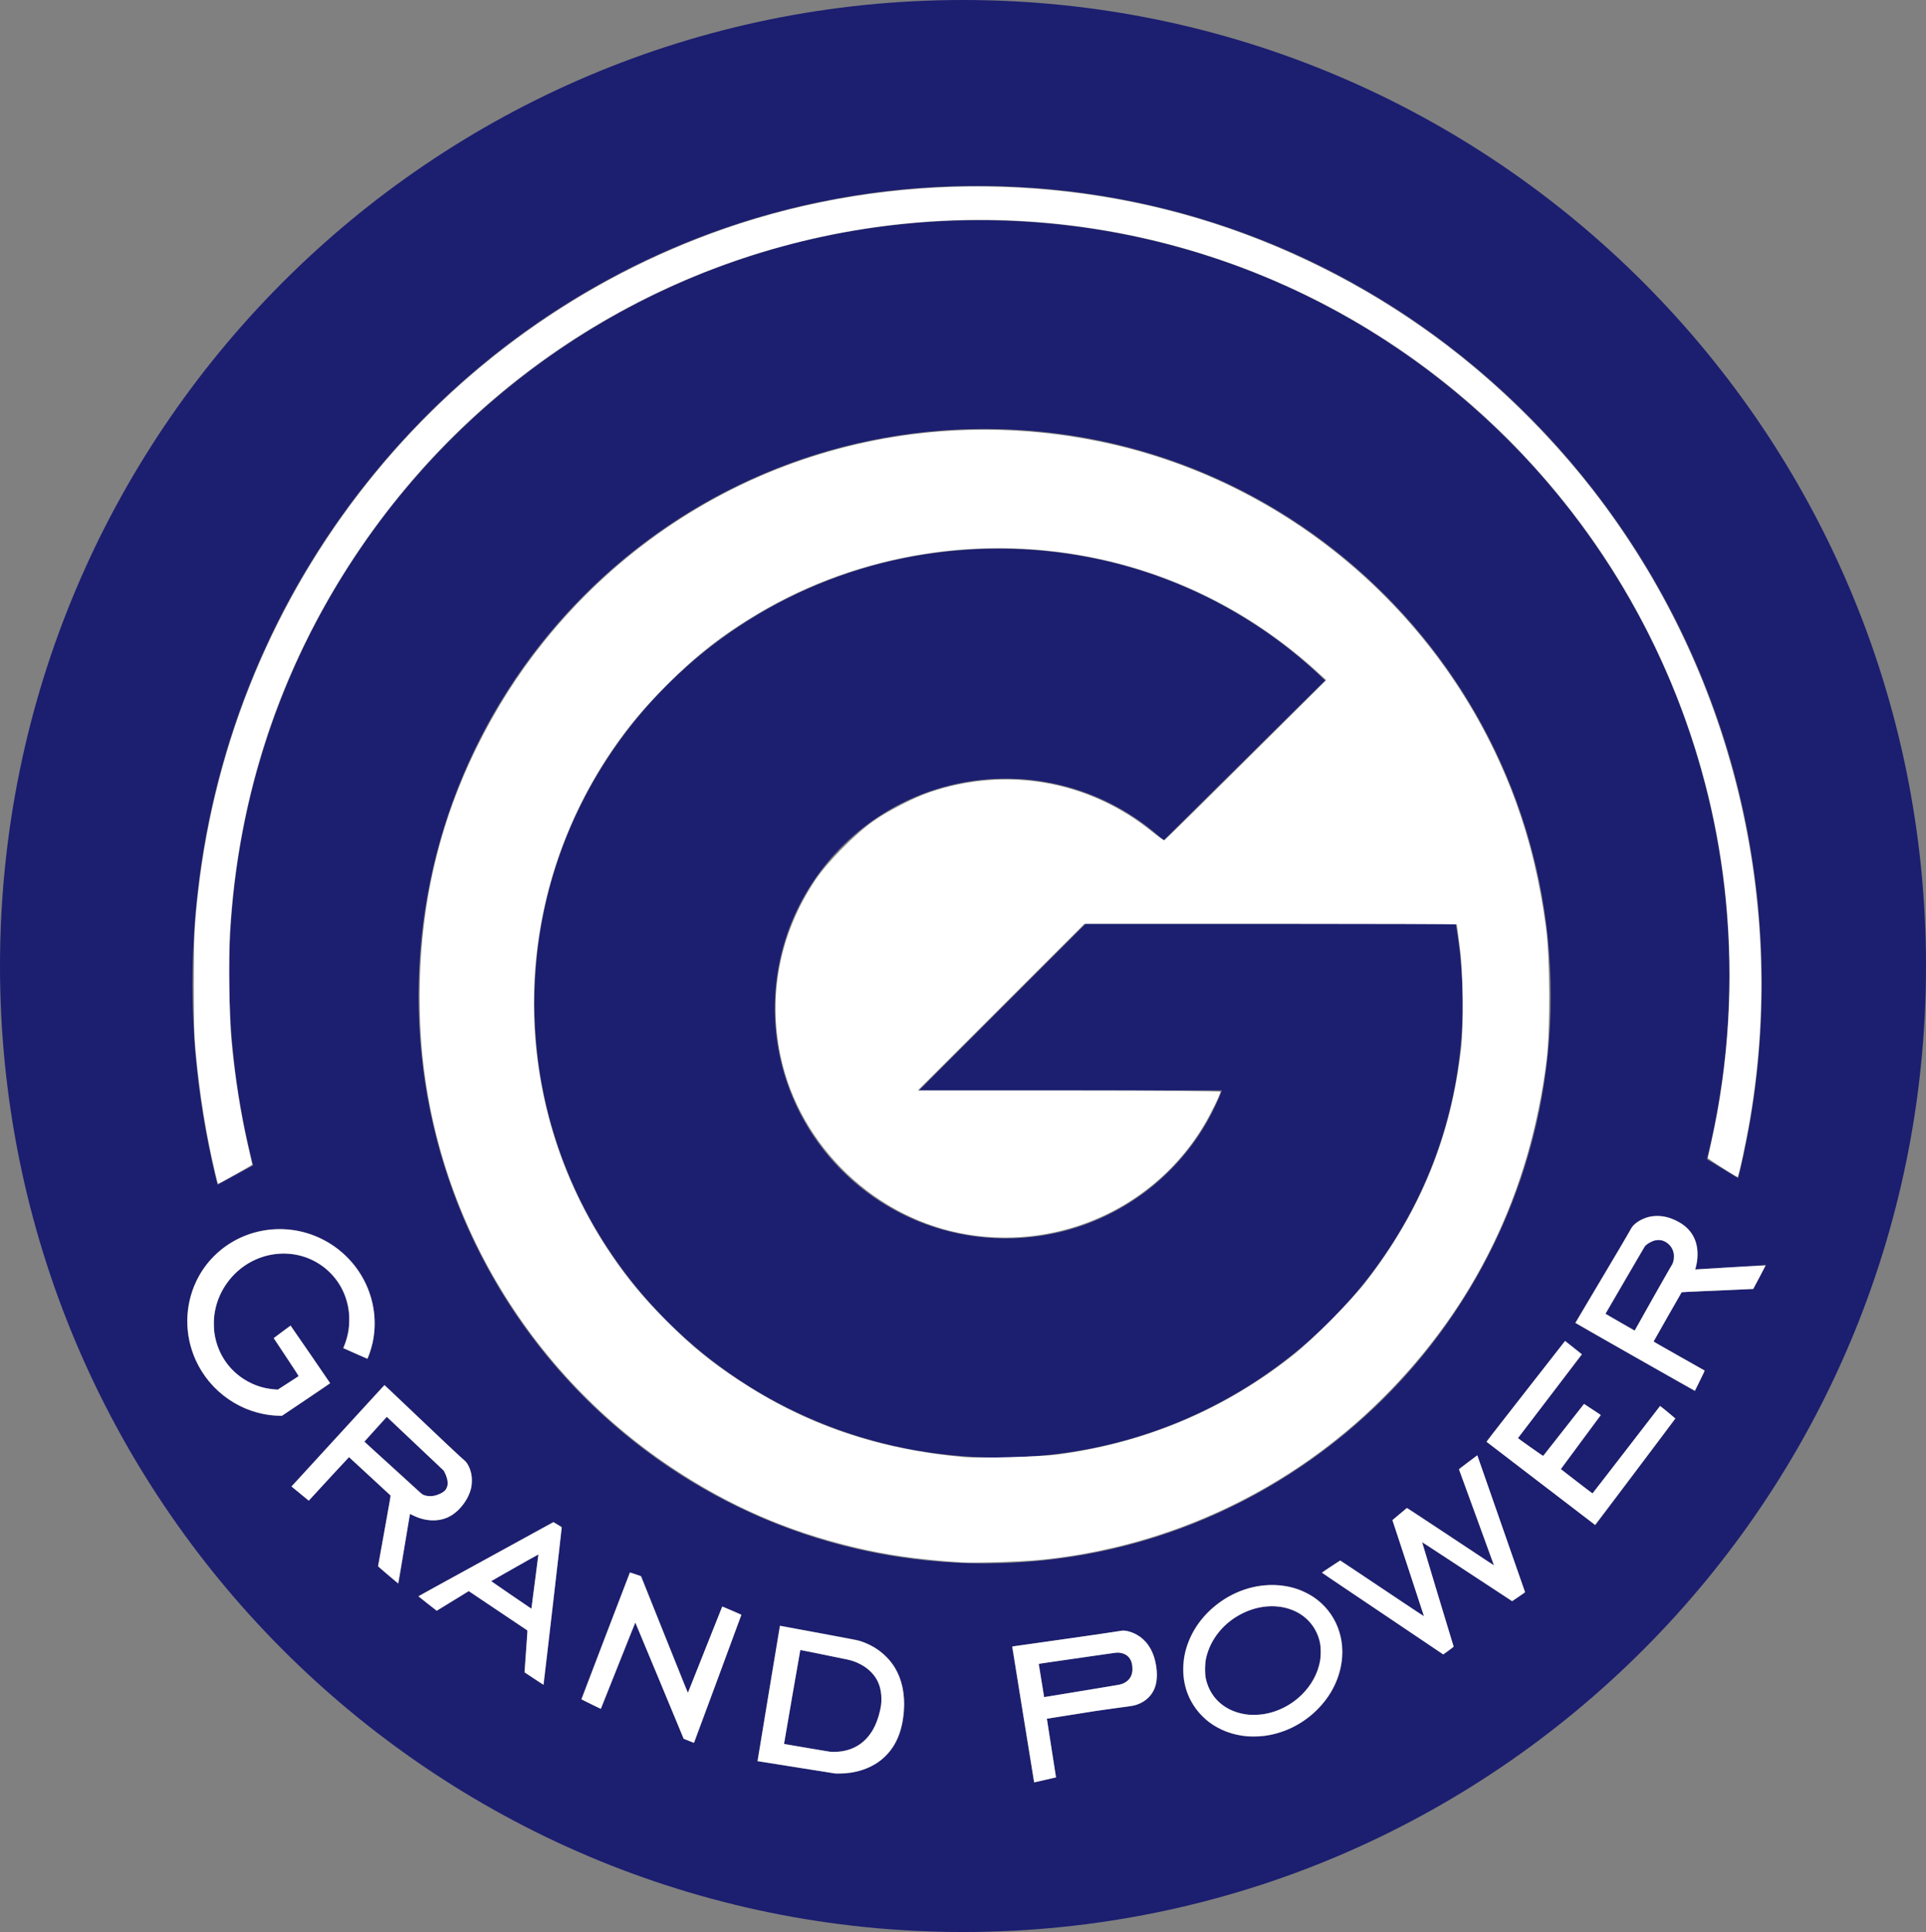
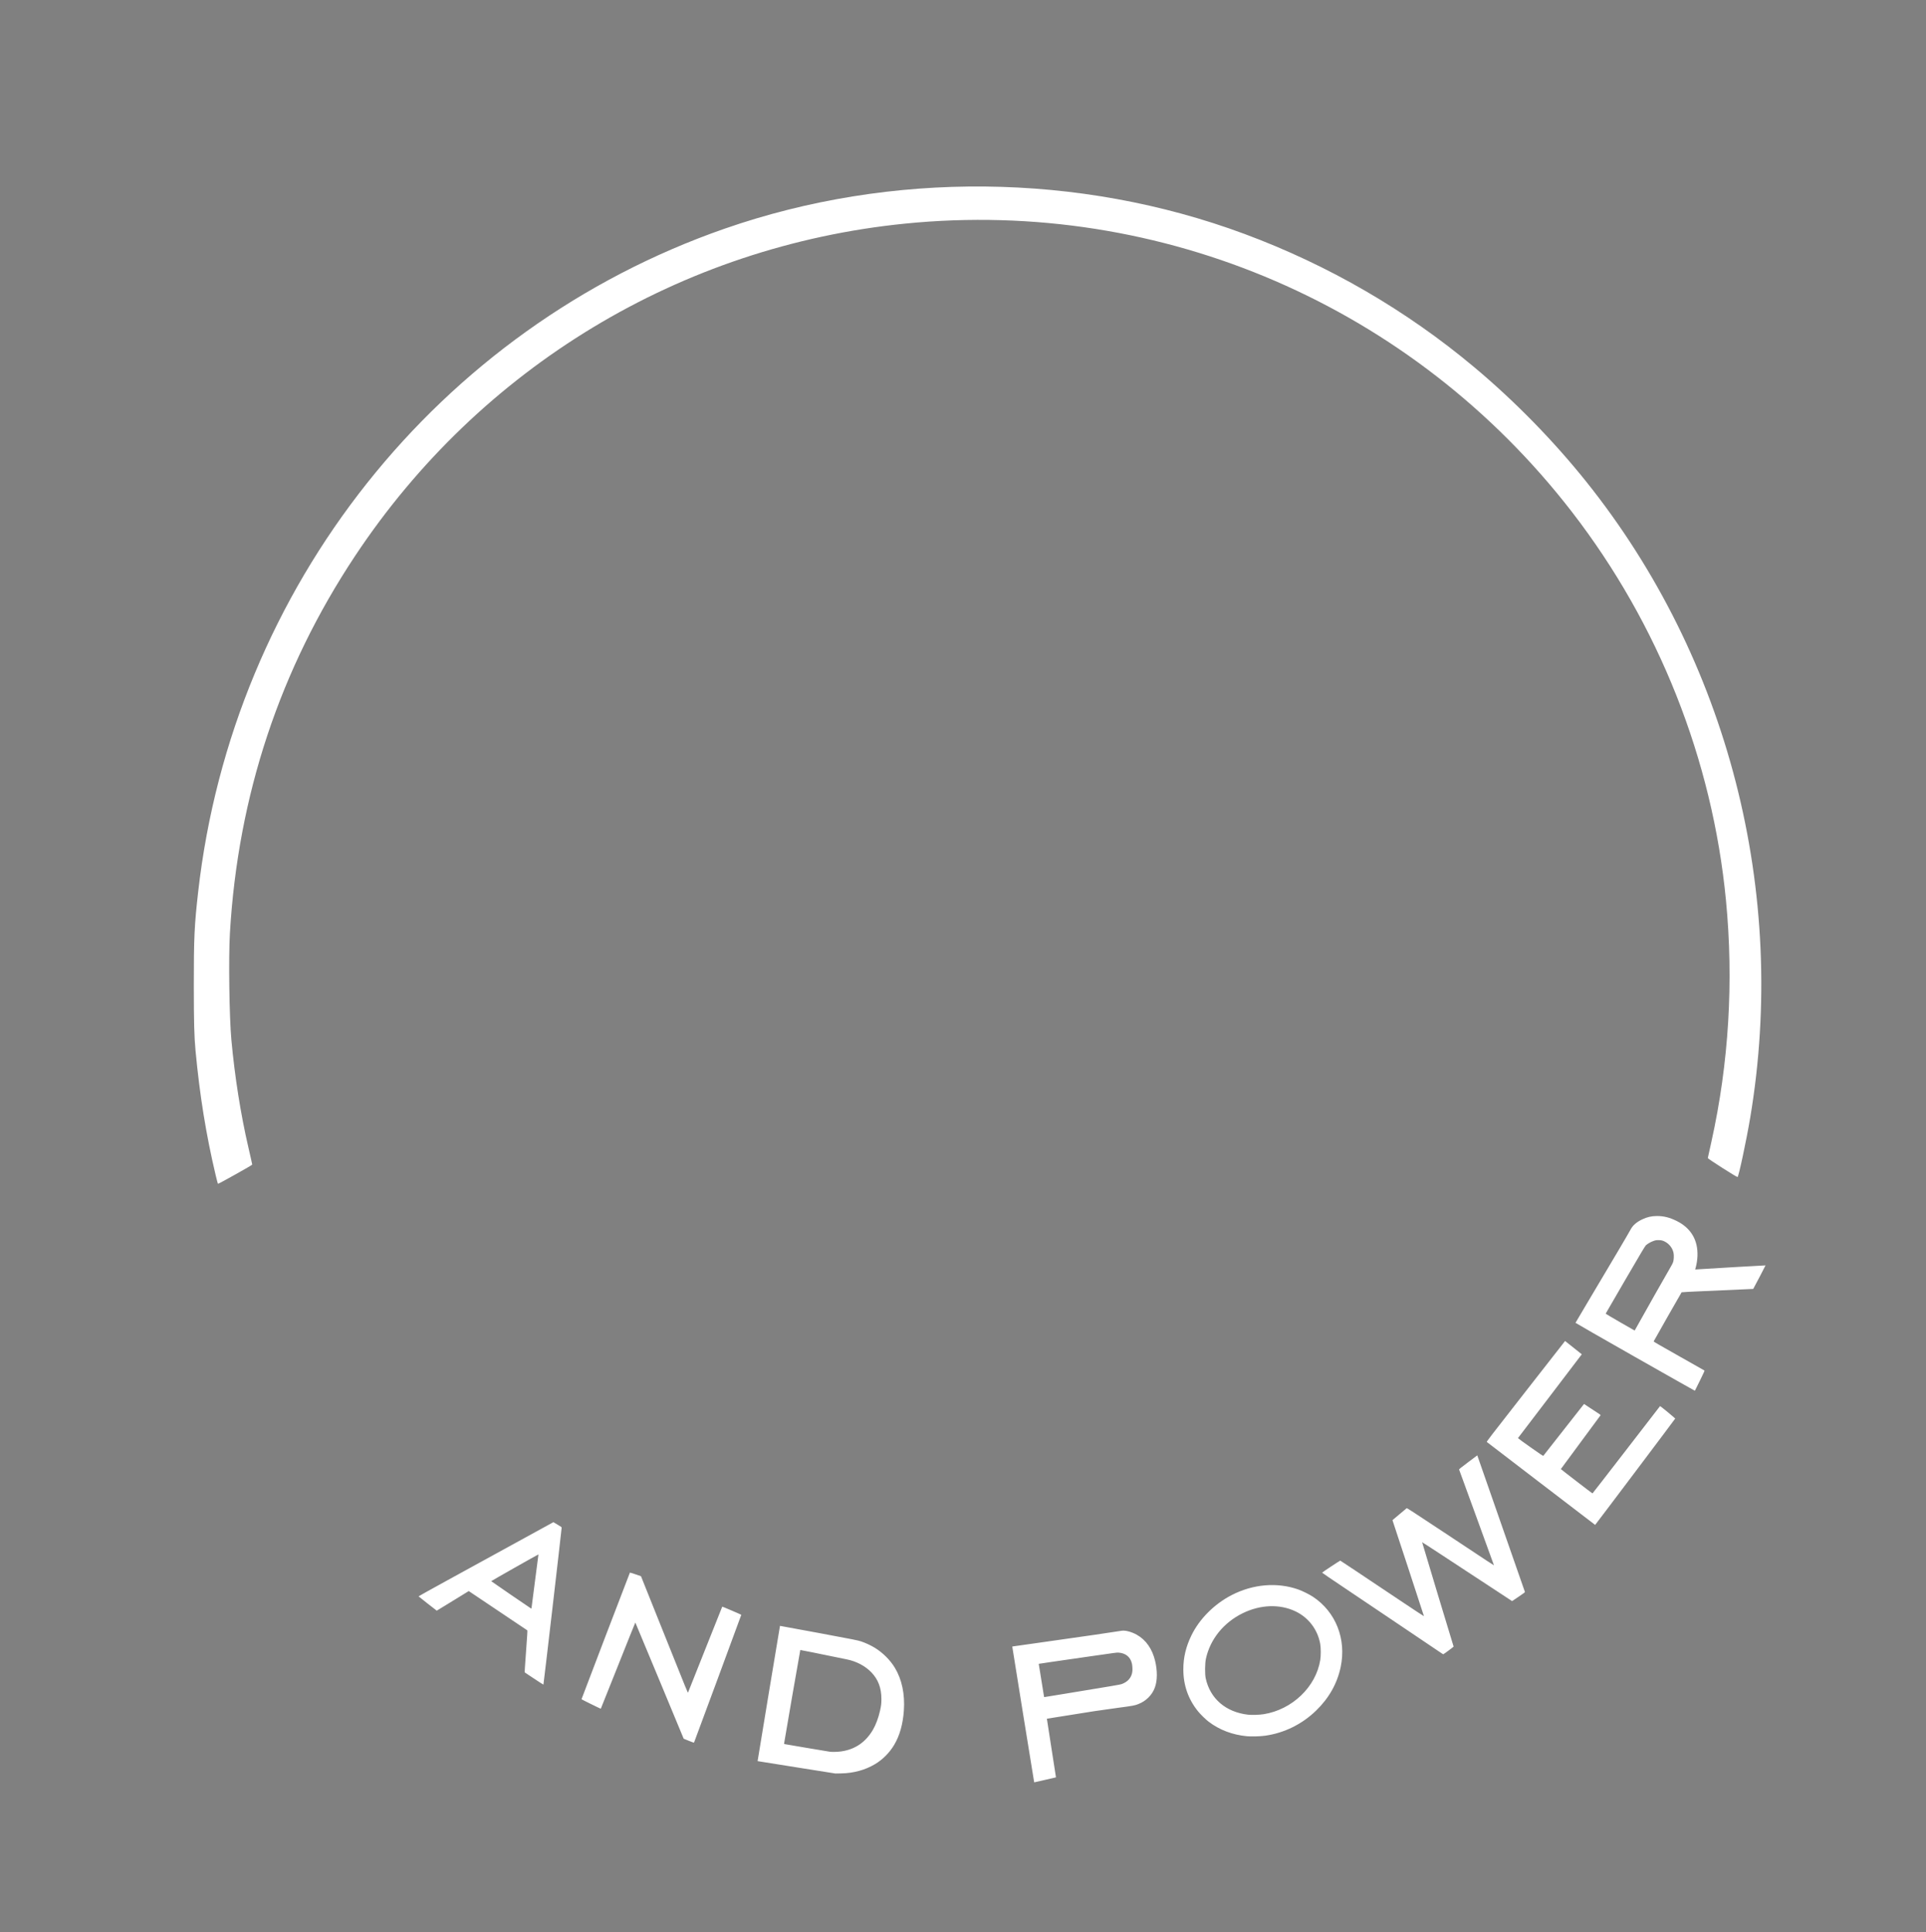
<svg xmlns="http://www.w3.org/2000/svg" xml:space="preserve" viewBox="0 0 498.4 500">
  <rect x="0" y="0" width="498.4" height="500" fill="#808080" stroke="none" />
-   <path fill="#1c1e70" d="m127.1 409.2 10.4 7.1 1.8-14zm91.7 20.2-11.7-2.4-4.2 24.3 11 1.9s11.8 2.5 14.1-12c1.1-10.4-9.2-11.8-9.2-11.8m70.1-1.7-20.1 2.9 1.4 8.6s18.3-3 19.4-3.2c0 0 3.9-.6 3.4-4.7 0 0 0-3.7-4.1-3.6m-174.1-47.1-14.7-13.9-5.8 6.4s13.7 12.4 14.6 13.3c.8.8 3.2 1.4 5.8-.3 2.5-1.7.1-5.5.1-5.5m204.7 38.1c-7.2 4.8-9.8 13.6-5.8 19.7s13.2 7.2 20.4 2.4 9.8-13.6 5.8-19.7-13.1-7.2-20.4-2.4m57.2-179.6h-.5.1-95.4l-43.1 43.1h78.4c-8.6 22.4-30.4 38.3-55.9 38.3-33 0-59.8-26.6-59.8-59.5s26.8-59.5 59.8-59.5c15.7 0 30.1 6.1 40.8 16l41.8-41.4C321.2 155 291.3 142 258.4 142c-66.4 0-120.1 52.7-120.1 117.6 0 65 53.8 117.6 120.1 117.6s120.1-52.7 120.1-117.6c0-6.9-.6-13.8-1.8-20.5" />
-   <path fill="#1c1e70" d="m441.2 354.7-2.6 5.3-31-17.6s14.4-24.1 14.6-24.7 4.9-5.5 12.2-1.5 4.3 12.3 4.3 12.3l18.3-1.1-3.3 6.2-18.5.8-7.3 12.8zm-28.4 40-28.2-21.6L405 347l4.4 3.5-16.6 21.7 6.5 4.6 10.6-13.5 4.4 2.9-10.4 14 8.2 6.3 17.5-22.7 4 3.3zm-21.5 19.7L368 399.1l8.2 27.1-2.7 2L342 407l4.8-3.2 21.7 14.5-8.2-24.9 3.8-3.2 22.5 14.9-9.1-24.9 4.8-3.6 12.4 35.5zm-54.1 31.1c-9.8 6.5-22.4 4.8-28.2-3.9s-2.5-21 7.4-27.5c9.8-6.5 22.5-4.8 28.2 3.9s2.4 21-7.4 27.5m-44.9-3.9-6.8.9-14.6 2.3 2.4 15.2-5.7 1.3-5.7-35.2s27.8-3.9 28.4-4.1 7.3.4 8.8 8.6c2 10.4-6.8 11-6.8 11m-184-183.8c0-81.1 65.6-146.8 146.5-146.8s146.5 65.7 146.5 146.8-65.6 146.8-146.5 146.8-146.5-65.7-146.5-146.8m125.6 185.3c-1.4 17.3-17.6 15.9-17.6 15.9l-20.3-3.2 5.8-35.1 19.8 3.7c.1 0 13.6 2.7 12.3 18.7m-54.3 8-2.7-1.1-12.5-30.1-8.9 22.4-5.1-2.5 12.6-32.9 2.9 1 12.1 30.2 8.9-22.4 5 2.2zm-38.9-15-5-3.3.8-10.8-15.2-10.2-8.3 5.1-4.8-3.8 35-19.2 2.2 1.3zm-37.6-26.2-5.3-4.5 3.3-18.3-10.8-10-10.4 11.3-4.5-3.7 24.1-26.3s20.3 19.4 20.9 19.7c.6.4 4.3 6-1.3 12.2s-13 1.5-13 1.5zM57.6 361c-10.5-8.5-12.2-23.7-3.9-34.1 8.4-10.3 23.6-11.8 34.1-3.4 8.7 7 11.4 18.6 7.3 28.2l-6.3-2.8c3.2-7.1 1.5-15.7-4.7-20.7-7.4-6-18.5-4.7-24.7 3s-5.2 18.7 2.3 24.7c3 2.4 6.6 3.6 10.2 3.7l5.4-3.5-6.5-9.8 4.4-3.3 10.3 15-12.5 8.4c-5.3.1-10.8-1.7-15.4-5.4M252.9 48.1c112.1 0 203 92.5 203 206.5 0 17.4-2.1 34.2-6.1 50.3l-8.1-4.9c3.8-15.2 5.8-31.2 5.8-47.6C447.5 144.5 360.6 57 253.4 57S59.3 144.5 59.3 252.4c0 17 2.2 33.5 6.2 49.2l-9.2 5c-4.2-16.6-6.5-34.1-6.5-52 .1-114.1 91-206.5 203.1-206.5M249.2 0C111.6 0 0 111.9 0 250s111.6 250 249.2 250 249.2-111.9 249.2-250S386.8 0 249.2 0" />
  <g fill="#fff" stroke-width="0">
-     <path d="M71.67 366.36c-9.081-.436-17.301-6.085-21.052-14.466-2.914-6.509-2.847-13.925.182-20.291 1.175-2.47 2.694-4.616 4.64-6.555 7.238-7.211 18.431-9.003 27.731-4.438 10.095 4.955 15.571 16.056 13.245 26.854-.355 1.647-1.213 4.176-1.404 4.138-.05-.01-1.458-.625-3.129-1.366l-3.039-1.348.235-.576c.525-1.285.913-2.699 1.133-4.13.164-1.068.223-3.178.119-4.263-.395-4.112-2.074-7.722-4.908-10.55-.892-.891-1.538-1.419-2.595-2.125-6.84-4.564-16.152-3.519-22.134 2.485-3.042 3.054-4.909 7.012-5.308 11.256-.092.983-.043 3.127.092 4.028.86 5.707 4.225 10.352 9.318 12.859 2.018.994 3.974 1.52 6.361 1.712l.736.059 2.67-1.725c1.468-.949 2.693-1.746 2.722-1.771.029-.025-1.409-2.249-3.195-4.942l-3.247-4.896 2.147-1.611c1.181-.886 2.168-1.61 2.195-1.609.049.002 10.186 14.748 10.218 14.863.01.035-2.788 1.95-6.217 4.255l-6.235 4.192-.453-.012c-.249-.007-.622-.02-.828-.03zm28.74 41.22c-2.311-1.972-2.561-2.203-2.543-2.354.011-.092.75-4.217 1.643-9.166 1.586-8.793 1.62-9 1.502-9.094-.066-.052-2.487-2.289-5.38-4.971s-5.283-4.883-5.312-4.894c-.038-.014-7.562 8.11-10.198 11.012l-.221.243-4.462-3.667.242-.254c.133-.14 3.925-4.276 8.426-9.191 14.354-15.676 15.341-16.75 15.394-16.75.029 0 2.284 2.124 5.012 4.721 10.122 9.634 14.303 13.568 15.671 14.748.829.715 1.476 2.033 1.798 3.664.165.833.151 2.416-.029 3.251-.706 3.289-3.289 6.571-6.162 7.828-2.637 1.154-5.886.962-8.886-.524-.443-.219-.812-.391-.822-.382-.009.009-.685 4.048-1.502 8.975-.817 4.927-1.513 8.965-1.546 8.974-.034.008-1.214-.969-2.624-2.171zm11.828-20.46c1.191-.226 2.411-.82 2.996-1.458.244-.266.521-.902.592-1.36.129-.826-.151-2.065-.72-3.193l-.258-.512-7.188-6.792c-3.953-3.735-7.273-6.873-7.377-6.972l-.19-.18-2.889 3.187c-1.589 1.753-2.896 3.209-2.904 3.235-.009.026 1.517 1.438 3.391 3.138 5.392 4.891 8.803 7.998 10.182 9.274.992.918 1.362 1.221 1.665 1.363.74.346 1.76.448 2.7.27zm136.412 17.22c-11.059-.715-19.437-1.911-28.088-4.011-17.094-4.148-31.849-10.606-46.601-20.396-39.06-25.923-63.566-69.361-65.258-115.67-.935-25.595 3.84-48.766 14.554-70.622 4.932-10.062 10.728-19.207 17.537-27.67 34.516-42.909 89.176-62.691 143.18-51.822 49.699 10.003 91.013 45.698 108.39 93.65 3.619 9.985 6.082 20.275 7.683 32.099 1.06 7.827 1.149 26.637.163 34.546-4.275 34.301-18.668 63.874-42.674 87.681-23.62 23.424-54.587 38.081-87.715 41.515-5.09.528-17.514.941-21.173.705zm24.749-27.882c22.852-2.958 43.536-11.681 61.342-25.869 5.193-4.138 14.812-13.842 18.709-18.875 14.158-18.285 22.037-37.61 24.649-60.458.704-6.154.518-19.717-.36-26.265-.412-3.07-.748-5.655-.748-5.745 0-.09-21.678-.163-48.173-.163h-48.173l-43.129 43.134h39.155c22.144 0 39.155.134 39.155.309 0 .625-2.43 5.609-4.166 8.546-12.453 21.062-36.784 32.382-61.136 28.443-23.807-3.85-43.596-22.692-48.543-46.218-3.325-15.81-.216-31.695 8.882-45.388 3.151-4.743 10.232-11.95 15.161-15.431 3.688-2.605 10.358-6.032 14.496-7.449 19.871-6.803 41.247-3.037 57.573 10.144 1.622 1.31 3.078 2.333 3.236 2.274.158-.059 9.64-9.403 21.072-20.765l20.785-20.658-2.101-1.922c-16.166-14.79-35.495-24.855-56.5-29.421-30.277-6.582-62.127-1.49-88.388 14.129-9.083 5.403-15.911 10.729-23.573 18.39-5.978 5.978-10.182 11.02-14.451 17.336-26.671 39.457-26.675 90.775-.008 130.11 4.32 6.373 8.501 11.388 14.454 17.342 6.254 6.254 11.104 10.241 18.226 14.981 17.607 11.718 36.495 18.18 58.867 20.14 3.73.327 19.485-.105 23.688-.649z" />
    <path d="M55.79 304.05c-2.473-10.46-4.114-20.63-5.194-32.188-.338-3.619-.434-7.262-.441-16.75-.009-12.356.143-15.624 1.128-24.311 8.941-78.887 62.058-145.8 136.24-171.62 43.13-15.013 91.74-14.523 134.5 1.355 21.769 8.084 41.881 19.751 59.5 34.516 10.464 8.77 20.454 18.981 28.941 29.582 36.704 45.845 52.268 106.27 42.43 164.73-.985 5.85-2.994 15.25-3.261 15.25-.309 0-7.729-4.735-7.695-4.911.022-.118.44-2.014.929-4.214 4.515-20.337 5.792-41.508 3.77-62.5-3.505-36.381-17.418-71.463-39.854-100.5-41.106-53.198-106.05-81.282-172.56-74.619-58.038 5.815-109.93 37.169-142.33 85.994-19.465 29.335-30.312 62.018-32.394 97.607-.374 6.389-.165 21.733.377 27.643.872 9.513 2.414 19.281 4.387 27.776.555 2.388 1.008 4.418 1.008 4.51 0 .138-8.612 4.964-8.858 4.964-.042 0-.323-1.041-.623-2.312zm82.43 130.38c-1.289-.858-2.377-1.579-2.418-1.604-.056-.033.024-1.36.327-5.448.314-4.227.384-5.414.324-5.45-.043-.025-1.709-1.142-3.702-2.481s-5.385-3.617-7.537-5.06l-3.912-2.624-4.12 2.531c-2.266 1.392-4.137 2.536-4.157 2.541-.038.011-4.662-3.627-4.711-3.706-.015-.024 3.27-1.851 7.298-4.061 4.029-2.21 11.884-6.519 17.456-9.575l10.131-5.557 1.073.634c.964.569 1.072.65 1.069.799-.01.511-4.666 40.595-4.717 40.608-.034.008-1.116-.687-2.405-1.545zm-.633-18.601c.038-.266.435-3.353.883-6.859.448-3.506.829-6.441.847-6.521.025-.11.009-.141-.065-.125-.166.035-12.154 6.83-12.139 6.881.015.05 10.298 7.098 10.366 7.105.022.002.07-.214.108-.48zM178.24 450.51l-1.321-.538-6.238-15.022c-3.431-8.262-6.255-15.032-6.275-15.045-.02-.013-2.031 4.997-4.469 11.132-2.438 6.135-4.448 11.164-4.467 11.175-.049.028-4.968-2.394-4.99-2.456-.015-.044 12.441-32.635 12.524-32.769.016-.026.668.173 1.448.441l1.419.489 4.766 11.899c7.777 19.415 7.338 18.341 7.423 18.172.041-.081 2.038-5.097 4.437-11.147s4.381-11.021 4.404-11.047c.03-.036 4.821 2.018 4.929 2.113.02.018-12.149 32.917-12.232 33.069-.026.049-.466-.102-1.36-.466zm27.88 6.87c-5.534-.878-10.067-1.602-10.073-1.608-.02-.02 5.767-34.976 5.795-35.002.015-.014 4.527.814 10.027 1.841 9.228 1.723 10.075 1.892 10.969 2.182 1.06.344 2.59 1.056 3.562 1.659 2.07 1.282 3.935 3.14 5.141 5.122 1.837 3.019 2.653 6.86 2.357 11.094-.249 3.554-1.079 6.498-2.513 8.906-1.205 2.024-2.972 3.803-4.939 4.972-2.6 1.545-5.557 2.351-8.827 2.406l-1.438.024zm11.593-4.125c3.561-.515 6.278-2.371 8.172-5.582.749-1.269 1.446-3.142 1.851-4.974.288-1.302.352-1.852.35-3.03-.003-2.83-.838-5.042-2.59-6.865-1.587-1.651-3.835-2.843-6.33-3.356-8.186-1.683-12.044-2.461-12.07-2.435-.039.039-4.19 23.994-4.193 24.201-.001.077.028.141.066.141.038 0 2.604.439 5.703.975s5.874.998 6.166 1.027c.685.067 2.039.019 2.875-.102zM267.61 461.2c-.041-.13-5.677-35.054-5.659-35.071.024-.024-.264.018 5.878-.848 12.453-1.756 20.951-2.987 22.403-3.244.941-.167 2.581.265 3.962 1.044 2.359 1.329 3.979 3.65 4.724 6.767.296 1.237.442 2.442.442 3.635 0 2.493-.687 4.339-2.162 5.811-.783.781-1.58 1.299-2.651 1.723-.928.367-1.329.44-5.329.97-2.042.27-4.786.66-6.099.867-10.24 1.612-12.194 1.923-12.213 1.942-.012.012.517 3.427 1.174 7.59.658 4.162 1.188 7.577 1.179 7.587-.017.018-5.533 1.285-5.598 1.285-.019 0-.043-.025-.052-.055zm7.95-22.862c12.746-2.093 14.258-2.35 14.676-2.497 1.678-.588 2.67-1.797 2.8-3.413.043-.533-.019-1.461-.129-1.927-.399-1.696-1.626-2.686-3.489-2.814-.394-.027-.867.036-7.778 1.034-4.047.585-8.333 1.203-9.524 1.375-2.615.376-3.299.478-3.318.498-.014.014 1.324 8.298 1.373 8.508.013.055.047.099.075.099s2.419-.389 5.314-.864zM322.68 449.33c-3.771-.358-7.138-1.64-9.944-3.786-.758-.58-2.096-1.89-2.721-2.664-2.528-3.131-3.796-6.748-3.797-10.828-.001-3.102.661-5.885 2.102-8.839 2.078-4.26 5.917-8.101 10.41-10.415 5.507-2.837 11.724-3.368 17.176-1.467 1.091.38 2.93 1.292 3.877 1.921 5.907 3.927 8.668 10.953 7.147 18.181-.893 4.243-3.007 8-6.319 11.228-3.648 3.555-8.293 5.847-13.247 6.536-1.251.174-3.559.239-4.685.132zm4.331-5.701c7.379-1.187 13.513-7.056 14.638-14.007.18-1.109.175-3.168-.009-4.198-.656-3.677-3.013-6.784-6.365-8.393-4.084-1.96-9.105-1.786-13.71.474-4.932 2.421-8.415 6.739-9.508 11.785-.266 1.229-.29 3.964-.044 5.084 1.156 5.261 5.212 8.73 10.976 9.387.924.105 2.962.038 4.022-.132zM373.03 427.85c-.206-.147-5.325-3.597-11.375-7.666s-12.111-8.147-13.469-9.062c-1.358-.915-3.277-2.208-4.266-2.873-.988-.665-1.797-1.229-1.797-1.252 0-.072 4.631-3.134 4.708-3.113.069.018 5.062 3.346 16.572 11.044 2.784 1.862 5.07 3.362 5.079 3.333.01-.029-1.819-5.633-4.065-12.453l-4.083-12.4 1.786-1.502c.983-.826 1.832-1.539 1.888-1.583.088-.07 1.368.758 9.56 6.183 5.202 3.445 10.258 6.794 11.235 7.441.977.647 1.786 1.166 1.798 1.154.012-.012-2.008-5.574-4.488-12.359s-4.523-12.385-4.538-12.442c-.021-.077.586-.565 2.339-1.881l2.368-1.777.603 1.725c9.312 26.651 11.7 33.498 11.722 33.608.023.113-.218.298-1.641 1.26l-1.668 1.127-1.631-1.072c-16.054-10.55-21.641-14.204-21.657-14.164-.017.043 8.09 26.908 8.15 27.007.031.051-2.588 1.992-2.684 1.989-.039-.001-.24-.122-.447-.27zm25.78-43.9c-7.666-5.878-13.99-10.725-14.053-10.771-.107-.077.629-1.037 9.622-12.542 5.356-6.852 9.937-12.714 10.181-13.027l.444-.568 2.149 1.71c1.182.941 2.16 1.721 2.174 1.735.013.013-3.693 4.884-8.237 10.823s-8.271 10.829-8.283 10.865c-.012.036 1.446 1.101 3.239 2.367 2.581 1.821 3.274 2.283 3.325 2.215.035-.047 2.421-3.085 5.3-6.751l5.236-6.666 1.827 1.204c1.005.662 1.974 1.301 2.154 1.419.19.125.315.249.298.296-.016.044-2.336 3.186-5.155 6.98s-5.126 6.923-5.126 6.951c0 .06 8.11 6.3 8.189 6.3.029 0 3.966-5.077 8.749-11.281 4.783-6.205 8.715-11.299 8.739-11.321.051-.047 3.918 3.142 3.918 3.231 0 .07-20.67 27.525-20.719 27.52-.017-.002-6.303-4.813-13.969-10.691zm24.31-32.77c-8.491-4.823-15.43-8.801-15.42-8.84.009-.039 1.503-2.566 3.319-5.614 6.989-11.733 10.235-17.231 11.007-18.646.545-.999 1.491-1.811 2.908-2.497 1.278-.618 2.433-.882 3.875-.884 1.732-.002 3.26.382 5.058 1.273 3.7 1.833 5.555 4.959 5.391 9.086-.04.996-.193 2.021-.44 2.931l-.15.556.477-.035c1.841-.135 17.702-1.059 17.729-1.032.023.023-2.626 5.089-3.184 6.091-.005.009-1.462.073-13.085.578-2.966.129-5.416.26-5.446.292-.086.093-7.21 12.611-7.236 12.714-.017.068 1.804 1.123 6.507 3.773 3.592 2.023 6.572 3.711 6.623 3.75.078.06-.101.465-1.169 2.644-.694 1.415-1.276 2.586-1.293 2.602-.017.016-6.978-3.917-15.469-8.74zm.129-7.262c2.134-3.849 8.262-14.676 9.242-16.328.194-.327.41-.777.481-1 .18-.564.226-1.74.093-2.365-.306-1.437-1.38-2.647-2.789-3.141-.328-.115-.538-.142-1.094-.142-.625 0-.746.021-1.325.221-.654.227-1.46.686-1.937 1.104-.209.184-1.273 1.966-5.325 8.923-2.785 4.781-5.072 8.727-5.082 8.768-.011.042 1.633 1.023 3.731 2.228 2.062 1.185 3.755 2.154 3.76 2.154.006 0.0.116-.19.244-.422z" />
  </g>
-   <path fill="#1c1e70" d="M431.1 321.5c-2.7-1.7-5.4 1-5.4 1L415.5 340l7.5 4.3s9-16.1 9.7-17.1c.6-1.1 1-4.1-1.6-5.7" />
</svg>